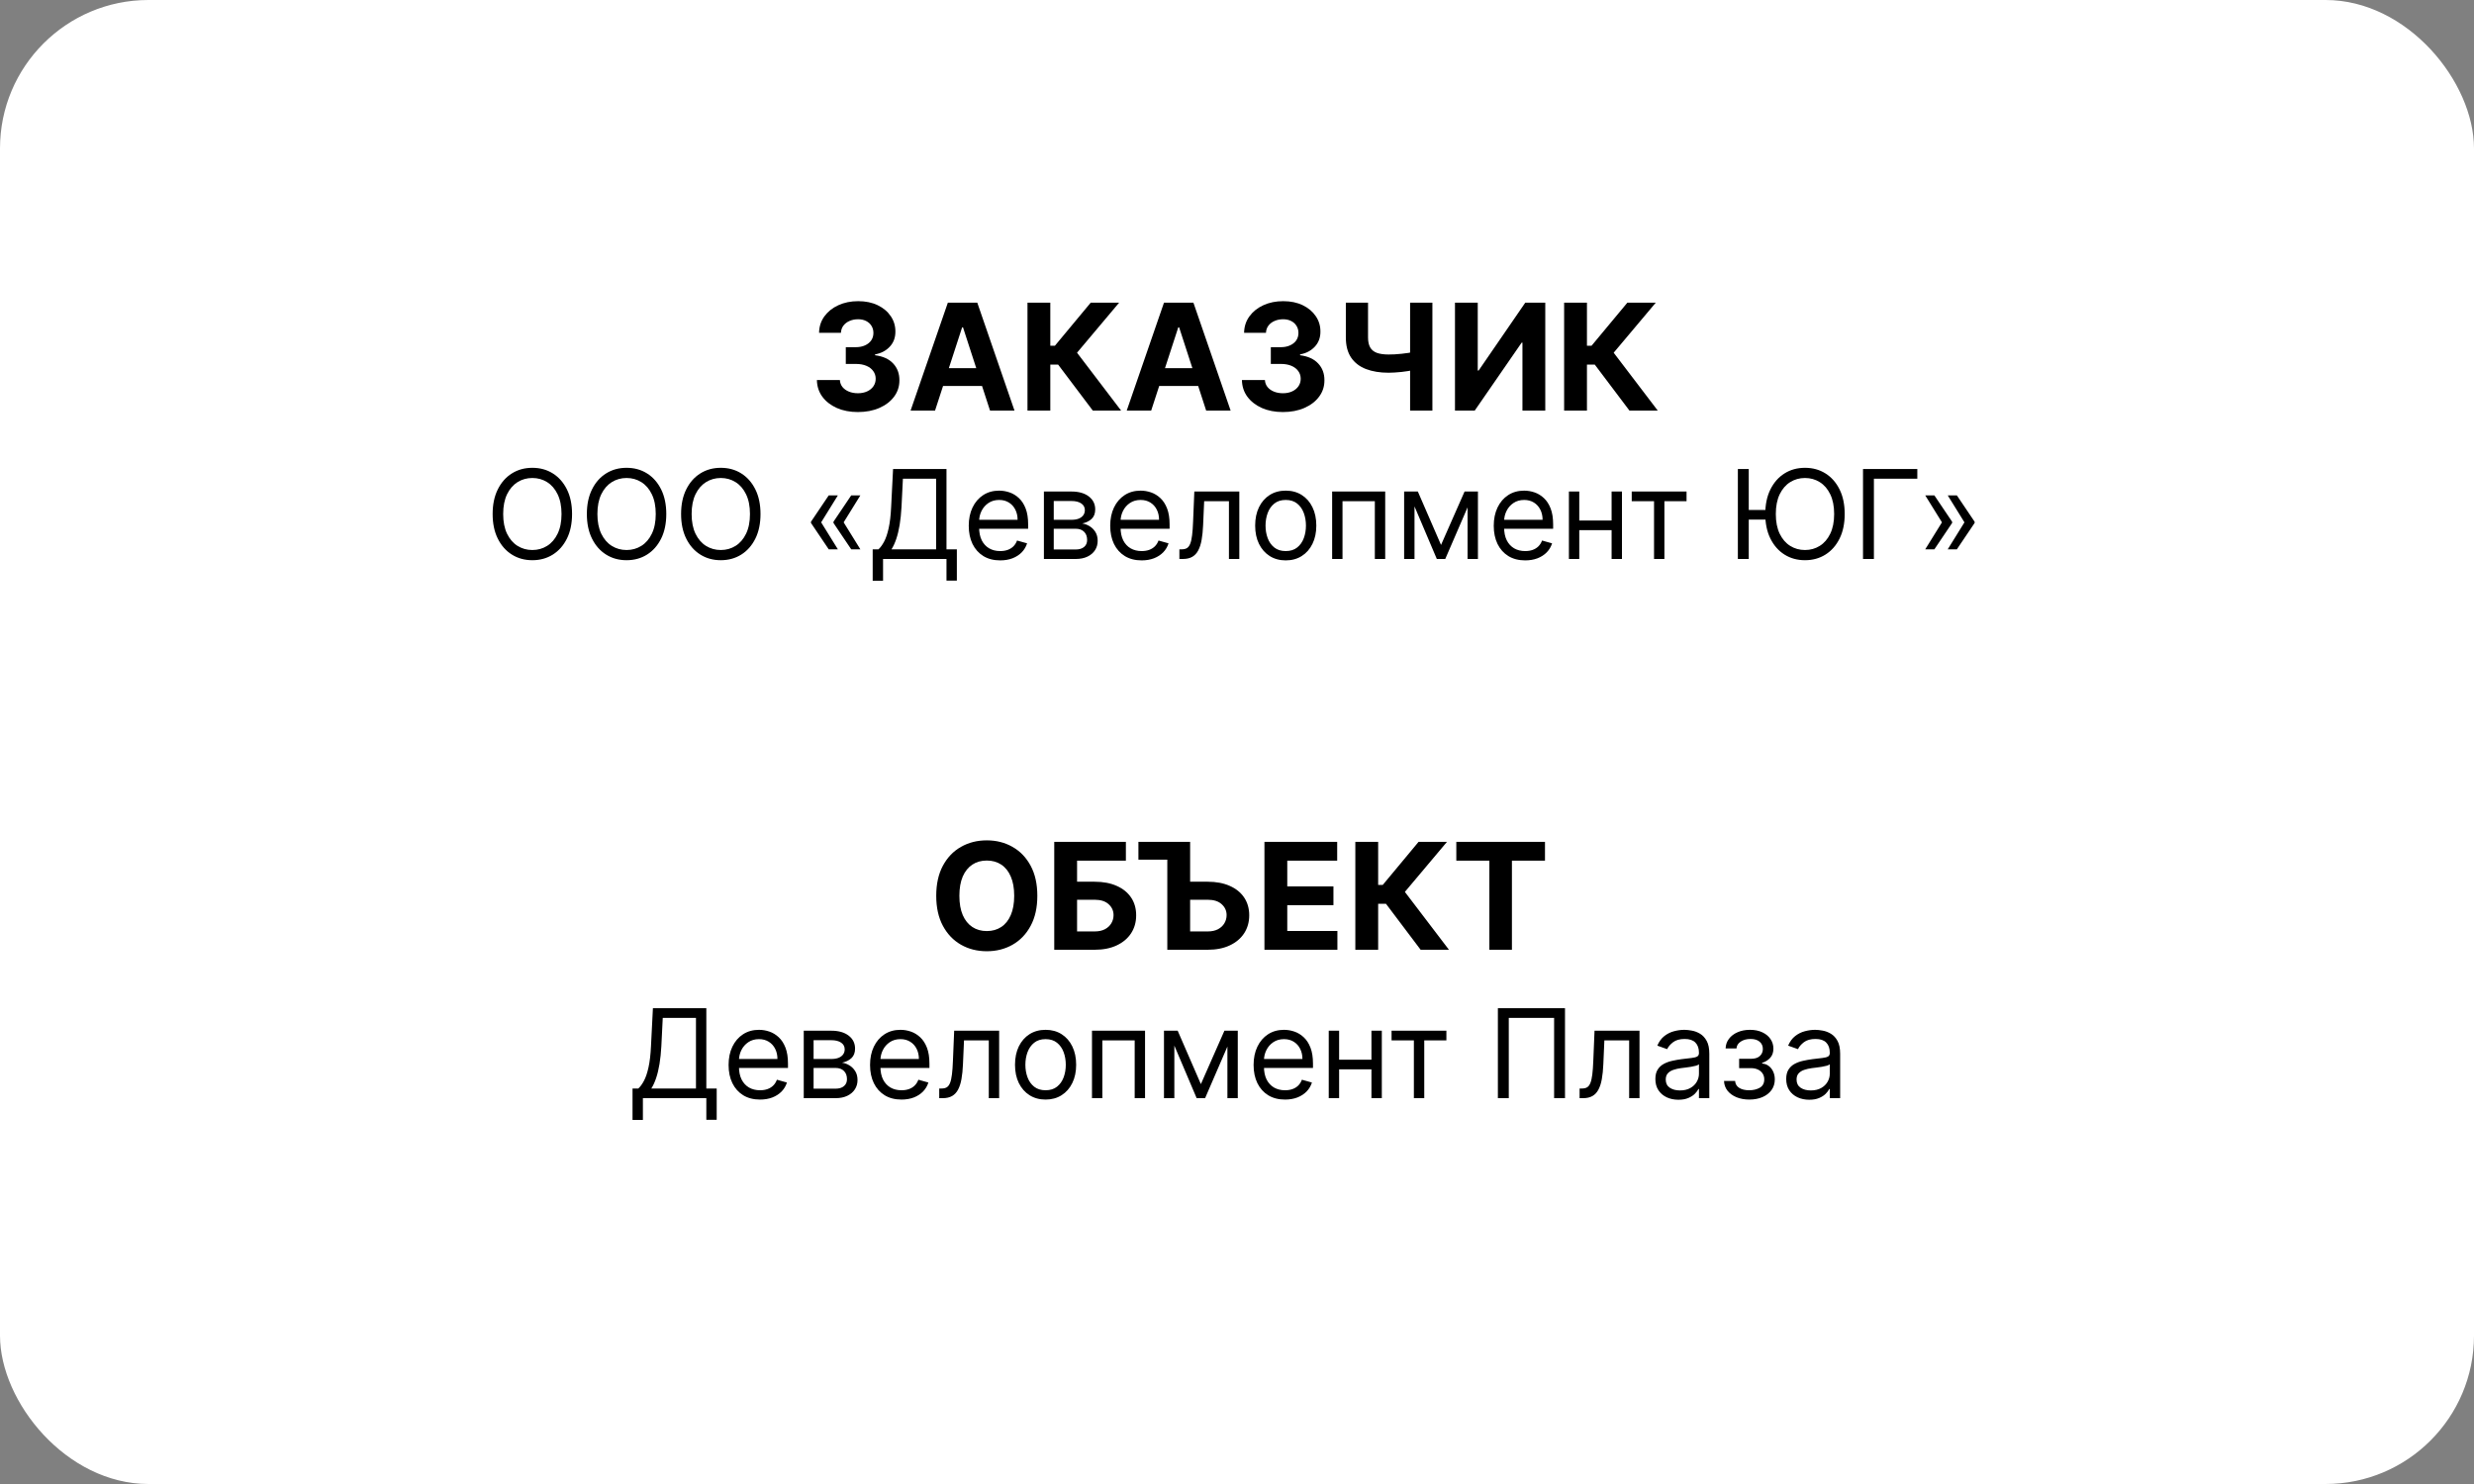
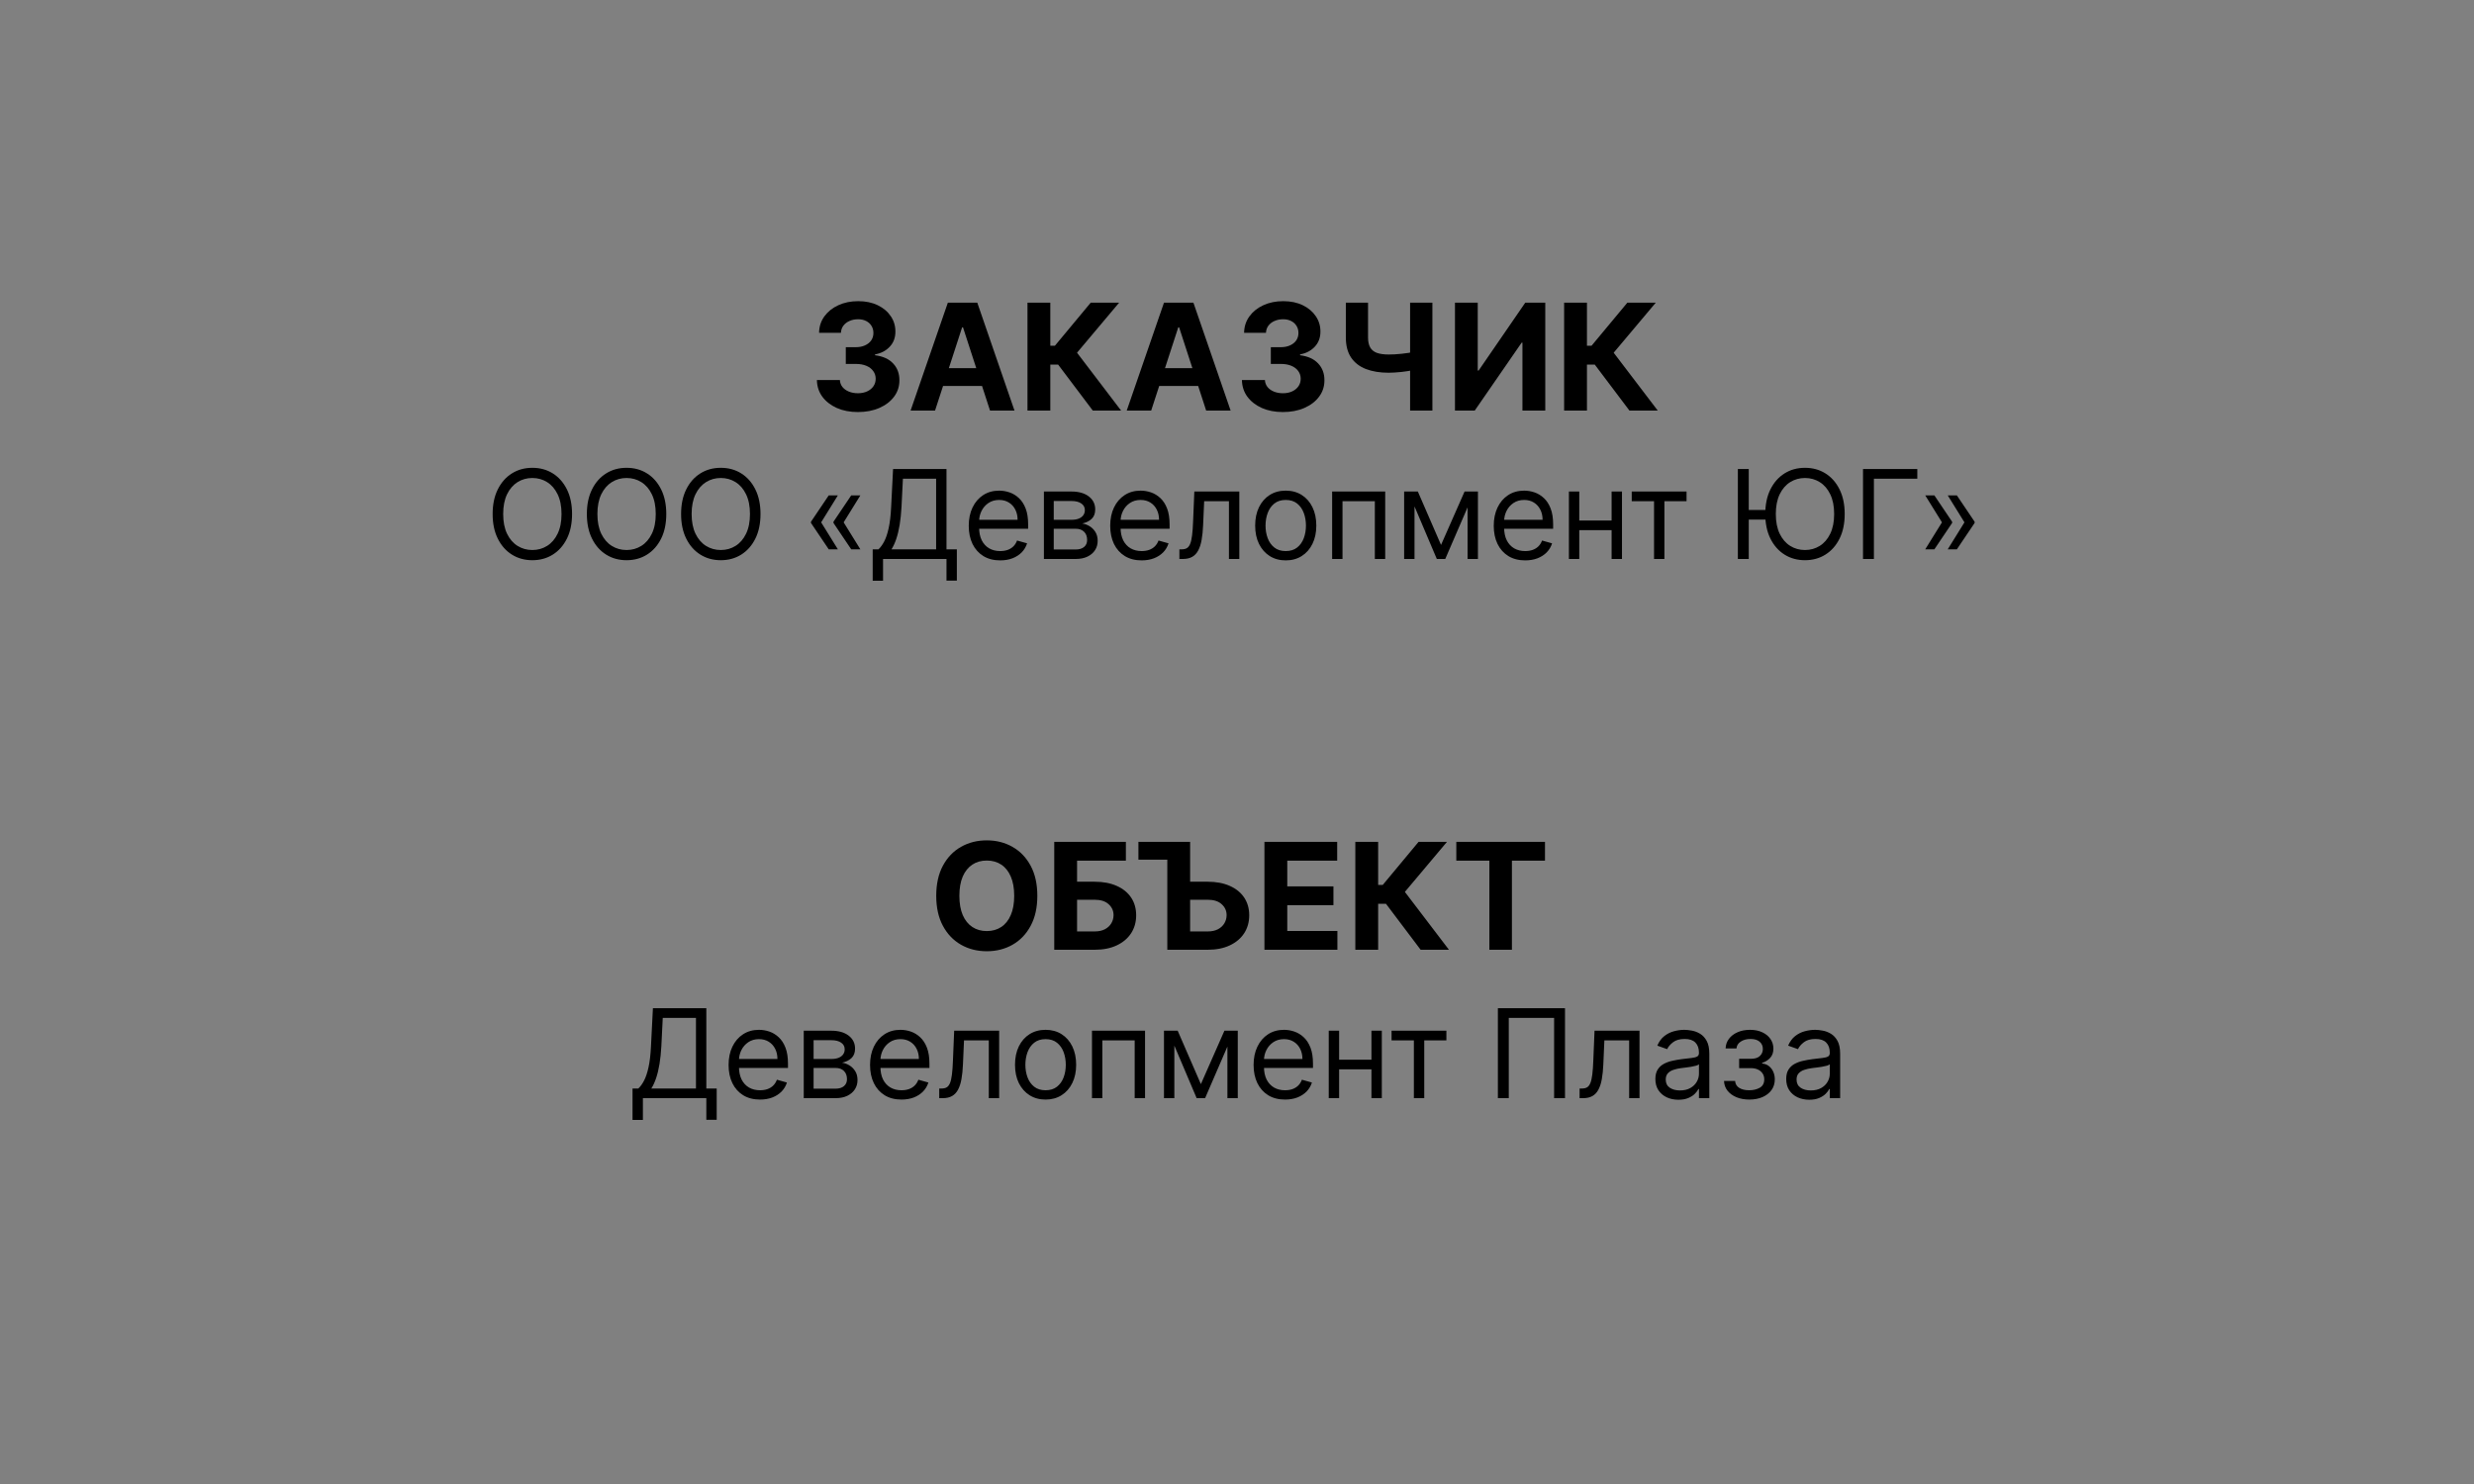
<svg xmlns="http://www.w3.org/2000/svg" width="500" height="300" viewBox="0 0 500 300" fill="none">
  <rect x="0" y="0" width="500" height="300" fill="#808080" stroke="none" />
-   <rect width="500" height="300" rx="30" fill="white" />
  <path d="M173.376 83.298C171.785 83.298 170.368 83.025 169.125 82.478C167.89 81.924 166.913 81.164 166.196 80.198C165.485 79.225 165.12 78.103 165.098 76.832H169.743C169.772 77.364 169.946 77.833 170.265 78.238C170.592 78.636 171.025 78.945 171.565 79.165C172.105 79.385 172.712 79.495 173.387 79.495C174.09 79.495 174.711 79.371 175.251 79.122C175.791 78.874 176.213 78.529 176.519 78.089C176.824 77.648 176.977 77.141 176.977 76.565C176.977 75.983 176.814 75.468 176.487 75.021C176.167 74.566 175.706 74.211 175.102 73.955C174.505 73.7 173.795 73.572 172.971 73.572H170.936V70.184H172.971C173.667 70.184 174.282 70.063 174.814 69.822C175.354 69.58 175.773 69.246 176.071 68.82C176.37 68.387 176.519 67.883 176.519 67.308C176.519 66.761 176.387 66.281 176.125 65.869C175.869 65.45 175.507 65.124 175.038 64.889C174.576 64.655 174.037 64.538 173.419 64.538C172.794 64.538 172.222 64.651 171.703 64.879C171.185 65.099 170.77 65.415 170.457 65.827C170.145 66.239 169.978 66.722 169.956 67.276H165.535C165.556 66.019 165.915 64.91 166.611 63.952C167.307 62.993 168.245 62.244 169.424 61.704C170.61 61.157 171.949 60.883 173.44 60.883C174.946 60.883 176.263 61.157 177.392 61.704C178.522 62.251 179.399 62.989 180.024 63.92C180.656 64.843 180.968 65.88 180.961 67.031C180.968 68.252 180.588 69.271 179.821 70.088C179.061 70.905 178.071 71.423 176.849 71.644V71.814C178.454 72.02 179.676 72.577 180.514 73.487C181.359 74.388 181.778 75.518 181.771 76.874C181.778 78.117 181.419 79.222 180.695 80.188C179.978 81.153 178.987 81.913 177.723 82.467C176.458 83.021 175.01 83.298 173.376 83.298ZM188.975 83H184.032L191.564 61.182H197.509L205.03 83H200.087L194.622 66.168H194.451L188.975 83ZM188.666 74.424H200.343V78.025H188.666V74.424ZM220.856 83L213.846 73.7H212.269V83H207.656V61.182H212.269V69.896H213.196L220.44 61.182H226.182L217.67 71.303L226.577 83H220.856ZM232.657 83H227.714L235.246 61.182H241.19L248.712 83H243.768L238.303 66.168H238.133L232.657 83ZM232.348 74.424H244.024V78.025H232.348V74.424ZM259.275 83.298C257.684 83.298 256.267 83.025 255.024 82.478C253.788 81.924 252.811 81.164 252.094 80.198C251.384 79.225 251.018 78.103 250.997 76.832H255.642C255.67 77.364 255.844 77.833 256.164 78.238C256.49 78.636 256.924 78.945 257.463 79.165C258.003 79.385 258.61 79.495 259.285 79.495C259.988 79.495 260.61 79.371 261.15 79.122C261.689 78.874 262.112 78.529 262.417 78.089C262.723 77.648 262.875 77.141 262.875 76.565C262.875 75.983 262.712 75.468 262.385 75.021C262.066 74.566 261.604 74.211 261 73.955C260.404 73.7 259.694 73.572 258.87 73.572H256.835V70.184H258.87C259.566 70.184 260.18 70.063 260.713 69.822C261.252 69.58 261.672 69.246 261.97 68.82C262.268 68.387 262.417 67.883 262.417 67.308C262.417 66.761 262.286 66.281 262.023 65.869C261.767 65.45 261.405 65.124 260.936 64.889C260.475 64.655 259.935 64.538 259.317 64.538C258.692 64.538 258.12 64.651 257.602 64.879C257.083 65.099 256.668 65.415 256.355 65.827C256.043 66.239 255.876 66.722 255.855 67.276H251.434C251.455 66.019 251.814 64.91 252.51 63.952C253.206 62.993 254.143 62.244 255.322 61.704C256.508 61.157 257.847 60.883 259.338 60.883C260.844 60.883 262.162 61.157 263.291 61.704C264.42 62.251 265.297 62.989 265.922 63.92C266.554 64.843 266.867 65.88 266.86 67.031C266.867 68.252 266.487 69.271 265.72 70.088C264.96 70.905 263.969 71.423 262.748 71.644V71.814C264.353 72.02 265.574 72.577 266.412 73.487C267.257 74.388 267.676 75.518 267.669 76.874C267.676 78.117 267.318 79.222 266.593 80.188C265.876 81.153 264.885 81.913 263.621 82.467C262.357 83.021 260.908 83.298 259.275 83.298ZM271.997 61.182H276.482V68.213C276.482 69.051 276.628 69.726 276.919 70.237C277.21 70.742 277.661 71.107 278.272 71.335C278.89 71.555 279.682 71.665 280.648 71.665C280.989 71.665 281.39 71.654 281.852 71.633C282.313 71.604 282.789 71.565 283.279 71.516C283.776 71.466 284.245 71.406 284.686 71.335C285.126 71.263 285.492 71.182 285.783 71.09V74.733C285.485 74.832 285.112 74.921 284.664 74.999C284.224 75.07 283.759 75.134 283.269 75.191C282.779 75.241 282.303 75.28 281.841 75.308C281.379 75.337 280.982 75.351 280.648 75.351C278.894 75.351 277.367 75.102 276.067 74.605C274.767 74.101 273.762 73.323 273.052 72.272C272.349 71.221 271.997 69.868 271.997 68.213V61.182ZM284.984 61.182H289.49V83H284.984V61.182ZM294.053 61.182H298.655V74.903H298.836L308.264 61.182H312.302V83H307.689V69.268H307.529L298.048 83H294.053V61.182ZM329.313 83L322.303 73.7H320.726V83H316.113V61.182H320.726V69.896H321.653L328.897 61.182H334.639L326.127 71.303L335.034 83H329.313ZM115.614 103.909C115.614 105.827 115.268 107.484 114.576 108.881C113.883 110.277 112.933 111.355 111.726 112.112C110.519 112.87 109.139 113.249 107.589 113.249C106.038 113.249 104.659 112.87 103.452 112.112C102.244 111.355 101.294 110.277 100.602 108.881C99.909 107.484 99.563 105.827 99.563 103.909C99.563 101.991 99.909 100.334 100.602 98.938C101.294 97.541 102.244 96.463 103.452 95.706C104.659 94.948 106.038 94.57 107.589 94.57C109.139 94.57 110.519 94.948 111.726 95.706C112.933 96.463 113.883 97.541 114.576 98.938C115.268 100.334 115.614 101.991 115.614 103.909ZM113.484 103.909C113.484 102.335 113.22 101.006 112.694 99.923C112.173 98.84 111.465 98.02 110.572 97.464C109.684 96.907 108.69 96.629 107.589 96.629C106.488 96.629 105.491 96.907 104.597 97.464C103.709 98.02 103.002 98.84 102.475 99.923C101.954 101.006 101.694 102.335 101.694 103.909C101.694 105.483 101.954 106.812 102.475 107.895C103.002 108.978 103.709 109.798 104.597 110.354C105.491 110.911 106.488 111.189 107.589 111.189C108.69 111.189 109.684 110.911 110.572 110.354C111.465 109.798 112.173 108.978 112.694 107.895C113.22 106.812 113.484 105.483 113.484 103.909ZM134.657 103.909C134.657 105.827 134.311 107.484 133.619 108.881C132.926 110.277 131.976 111.355 130.769 112.112C129.561 112.87 128.182 113.249 126.632 113.249C125.081 113.249 123.702 112.87 122.495 112.112C121.287 111.355 120.337 110.277 119.645 108.881C118.952 107.484 118.606 105.827 118.606 103.909C118.606 101.991 118.952 100.334 119.645 98.938C120.337 97.541 121.287 96.463 122.495 95.706C123.702 94.948 125.081 94.57 126.632 94.57C128.182 94.57 129.561 94.948 130.769 95.706C131.976 96.463 132.926 97.541 133.619 98.938C134.311 100.334 134.657 101.991 134.657 103.909ZM132.527 103.909C132.527 102.335 132.263 101.006 131.737 99.923C131.216 98.84 130.508 98.02 129.615 97.464C128.727 96.907 127.733 96.629 126.632 96.629C125.531 96.629 124.534 96.907 123.64 97.464C122.752 98.02 122.045 98.84 121.518 99.923C120.997 101.006 120.737 102.335 120.737 103.909C120.737 105.483 120.997 106.812 121.518 107.895C122.045 108.978 122.752 109.798 123.64 110.354C124.534 110.911 125.531 111.189 126.632 111.189C127.733 111.189 128.727 110.911 129.615 110.354C130.508 109.798 131.216 108.978 131.737 107.895C132.263 106.812 132.527 105.483 132.527 103.909ZM153.7 103.909C153.7 105.827 153.354 107.484 152.662 108.881C151.969 110.277 151.019 111.355 149.812 112.112C148.604 112.87 147.225 113.249 145.675 113.249C144.124 113.249 142.745 112.87 141.538 112.112C140.33 111.355 139.38 110.277 138.688 108.881C137.995 107.484 137.649 105.827 137.649 103.909C137.649 101.991 137.995 100.334 138.688 98.938C139.38 97.541 140.33 96.463 141.538 95.706C142.745 94.948 144.124 94.57 145.675 94.57C147.225 94.57 148.604 94.948 149.812 95.706C151.019 96.463 151.969 97.541 152.662 98.938C153.354 100.334 153.7 101.991 153.7 103.909ZM151.57 103.909C151.57 102.335 151.306 101.006 150.78 99.923C150.259 98.84 149.551 98.02 148.658 97.464C147.77 96.907 146.776 96.629 145.675 96.629C144.574 96.629 143.577 96.907 142.683 97.464C141.795 98.02 141.088 98.84 140.561 99.923C140.04 101.006 139.78 102.335 139.78 103.909C139.78 105.483 140.04 106.812 140.561 107.895C141.088 108.978 141.795 109.798 142.683 110.354C143.577 110.911 144.574 111.189 145.675 111.189C146.776 111.189 147.77 110.911 148.658 110.354C149.551 109.798 150.259 108.978 150.78 107.895C151.306 106.812 151.57 105.483 151.57 103.909ZM169.334 111.047H167.488L163.901 105.72V105.543H165.925L169.334 111.047ZM169.334 100.145L165.925 105.649H163.901V105.472L167.488 100.145H169.334ZM173.88 111.047H172.033L168.446 105.72V105.543H170.471L173.88 111.047ZM173.88 100.145L170.471 105.649H168.446V105.472L172.033 100.145H173.88ZM176.372 117.403V111.047H177.544C177.946 110.68 178.325 110.162 178.68 109.493C179.041 108.819 179.346 107.919 179.595 106.794C179.849 105.664 180.018 104.229 180.101 102.489L180.491 94.818H191.287V111.047H193.382V117.368H191.287V113H178.467V117.403H176.372ZM180.172 111.047H189.192V96.771H182.48L182.196 102.489C182.125 103.814 182.001 105.016 181.823 106.093C181.646 107.164 181.418 108.114 181.14 108.943C180.861 109.766 180.539 110.467 180.172 111.047ZM202.142 113.284C200.828 113.284 199.695 112.994 198.742 112.414C197.795 111.828 197.064 111.011 196.549 109.964C196.04 108.91 195.786 107.685 195.786 106.288C195.786 104.892 196.04 103.661 196.549 102.595C197.064 101.524 197.78 100.689 198.698 100.092C199.621 99.488 200.698 99.186 201.929 99.186C202.639 99.186 203.341 99.305 204.033 99.541C204.726 99.778 205.356 100.163 205.924 100.695C206.492 101.222 206.945 101.92 207.283 102.79C207.62 103.661 207.789 104.732 207.789 106.004V106.892H197.277V105.081H205.658C205.658 104.312 205.504 103.625 205.196 103.021C204.894 102.418 204.462 101.941 203.9 101.592C203.344 101.243 202.687 101.068 201.929 101.068C201.095 101.068 200.373 101.275 199.763 101.69C199.159 102.098 198.695 102.631 198.369 103.288C198.044 103.945 197.881 104.649 197.881 105.401V106.608C197.881 107.638 198.058 108.511 198.414 109.227C198.775 109.937 199.275 110.479 199.914 110.852C200.553 111.219 201.296 111.402 202.142 111.402C202.693 111.402 203.19 111.325 203.634 111.171C204.084 111.011 204.471 110.775 204.797 110.461C205.122 110.141 205.374 109.745 205.551 109.271L207.576 109.839C207.362 110.526 207.004 111.13 206.501 111.651C205.998 112.165 205.377 112.568 204.637 112.858C203.897 113.142 203.066 113.284 202.142 113.284ZM210.976 113V99.364H216.551C218.019 99.364 219.185 99.695 220.049 100.358C220.913 101.021 221.345 101.897 221.345 102.986C221.345 103.814 221.099 104.457 220.608 104.912C220.117 105.362 219.487 105.667 218.717 105.827C219.22 105.898 219.709 106.075 220.182 106.359C220.661 106.643 221.058 107.034 221.372 107.531C221.685 108.022 221.842 108.626 221.842 109.342C221.842 110.041 221.665 110.665 221.31 111.216C220.954 111.766 220.445 112.201 219.783 112.521C219.12 112.84 218.327 113 217.403 113H210.976ZM212.964 111.082H217.403C218.125 111.082 218.691 110.911 219.099 110.567C219.507 110.224 219.712 109.757 219.712 109.165C219.712 108.46 219.507 107.907 219.099 107.505C218.691 107.096 218.125 106.892 217.403 106.892H212.964V111.082ZM212.964 105.081H216.551C217.113 105.081 217.596 105.004 217.998 104.85C218.401 104.69 218.708 104.465 218.921 104.175C219.14 103.879 219.25 103.53 219.25 103.128C219.25 102.554 219.01 102.104 218.531 101.778C218.051 101.447 217.391 101.281 216.551 101.281H212.964V105.081ZM230.731 113.284C229.417 113.284 228.284 112.994 227.331 112.414C226.384 111.828 225.653 111.011 225.138 109.964C224.629 108.91 224.375 107.685 224.375 106.288C224.375 104.892 224.629 103.661 225.138 102.595C225.653 101.524 226.369 100.689 227.287 100.092C228.21 99.488 229.287 99.186 230.518 99.186C231.228 99.186 231.93 99.305 232.622 99.541C233.315 99.778 233.945 100.163 234.513 100.695C235.081 101.222 235.534 101.92 235.871 102.79C236.209 103.661 236.377 104.732 236.377 106.004V106.892H225.866V105.081H234.247C234.247 104.312 234.093 103.625 233.785 103.021C233.483 102.418 233.051 101.941 232.489 101.592C231.933 101.243 231.276 101.068 230.518 101.068C229.684 101.068 228.961 101.275 228.352 101.69C227.748 102.098 227.284 102.631 226.958 103.288C226.633 103.945 226.47 104.649 226.47 105.401V106.608C226.47 107.638 226.647 108.511 227.002 109.227C227.363 109.937 227.864 110.479 228.503 110.852C229.142 111.219 229.885 111.402 230.731 111.402C231.282 111.402 231.779 111.325 232.223 111.171C232.672 111.011 233.06 110.775 233.386 110.461C233.711 110.141 233.963 109.745 234.14 109.271L236.164 109.839C235.951 110.526 235.593 111.13 235.09 111.651C234.587 112.165 233.966 112.568 233.226 112.858C232.486 113.142 231.654 113.284 230.731 113.284ZM238.357 113V111.047H238.854C239.263 111.047 239.603 110.967 239.875 110.807C240.148 110.641 240.367 110.354 240.532 109.946C240.704 109.532 240.834 108.958 240.923 108.224C241.018 107.484 241.086 106.543 241.127 105.401L241.376 99.364H250.467V113H248.371V101.317H243.364L243.151 106.182C243.104 107.3 243.003 108.286 242.849 109.138C242.701 109.984 242.474 110.695 242.166 111.269C241.864 111.843 241.461 112.275 240.958 112.565C240.455 112.855 239.825 113 239.067 113H238.357ZM259.85 113.284C258.619 113.284 257.539 112.991 256.61 112.405C255.687 111.819 254.965 111 254.444 109.946C253.929 108.893 253.671 107.661 253.671 106.253C253.671 104.832 253.929 103.592 254.444 102.533C254.965 101.474 255.687 100.651 256.61 100.065C257.539 99.479 258.619 99.186 259.85 99.186C261.082 99.186 262.159 99.479 263.082 100.065C264.011 100.651 264.733 101.474 265.248 102.533C265.769 103.592 266.029 104.832 266.029 106.253C266.029 107.661 265.769 108.893 265.248 109.946C264.733 111 264.011 111.819 263.082 112.405C262.159 112.991 261.082 113.284 259.85 113.284ZM259.85 111.402C260.786 111.402 261.555 111.162 262.159 110.683C262.762 110.203 263.209 109.573 263.499 108.792C263.789 108.011 263.934 107.164 263.934 106.253C263.934 105.341 263.789 104.492 263.499 103.705C263.209 102.918 262.762 102.281 262.159 101.796C261.555 101.311 260.786 101.068 259.85 101.068C258.915 101.068 258.146 101.311 257.542 101.796C256.939 102.281 256.492 102.918 256.202 103.705C255.912 104.492 255.767 105.341 255.767 106.253C255.767 107.164 255.912 108.011 256.202 108.792C256.492 109.573 256.939 110.203 257.542 110.683C258.146 111.162 258.915 111.402 259.85 111.402ZM269.228 113V99.364H279.952V113H277.857V101.317H271.323V113H269.228ZM291.236 110.159L295.994 99.364H297.983L292.088 113H290.384L284.595 99.364H286.548L291.236 110.159ZM285.874 99.364V113H283.778V99.364H285.874ZM296.598 113V99.364H298.693V113H296.598ZM308.246 113.284C306.932 113.284 305.798 112.994 304.846 112.414C303.899 111.828 303.168 111.011 302.653 109.964C302.144 108.91 301.889 107.685 301.889 106.288C301.889 104.892 302.144 103.661 302.653 102.595C303.168 101.524 303.884 100.689 304.801 100.092C305.724 99.488 306.802 99.186 308.033 99.186C308.743 99.186 309.444 99.305 310.137 99.541C310.829 99.778 311.46 100.163 312.028 100.695C312.596 101.222 313.049 101.92 313.386 102.79C313.723 103.661 313.892 104.732 313.892 106.004V106.892H303.381V105.081H311.761C311.761 104.312 311.608 103.625 311.3 103.021C310.998 102.418 310.566 101.941 310.004 101.592C309.447 101.243 308.79 101.068 308.033 101.068C307.198 101.068 306.476 101.275 305.867 101.69C305.263 102.098 304.798 102.631 304.473 103.288C304.147 103.945 303.984 104.649 303.984 105.401V106.608C303.984 107.638 304.162 108.511 304.517 109.227C304.878 109.937 305.378 110.479 306.017 110.852C306.657 111.219 307.399 111.402 308.246 111.402C308.796 111.402 309.293 111.325 309.737 111.171C310.187 111.011 310.575 110.775 310.9 110.461C311.226 110.141 311.477 109.745 311.655 109.271L313.679 109.839C313.466 110.526 313.108 111.13 312.605 111.651C312.102 112.165 311.48 112.568 310.74 112.858C310.001 113.142 309.169 113.284 308.246 113.284ZM326.206 105.223V107.176H318.677V105.223H326.206ZM319.174 99.364V113H317.079V99.364H319.174ZM327.804 99.364V113H325.708V99.364H327.804ZM329.775 101.317V99.364H340.854V101.317H336.38V113H334.284V101.317H329.775ZM353.427 94.818V113H351.226V94.818H353.427ZM357.396 103.092V105.045H351.829V103.092H357.396ZM372.817 103.909C372.817 105.827 372.47 107.484 371.778 108.881C371.085 110.277 370.135 111.355 368.928 112.112C367.721 112.87 366.342 113.249 364.791 113.249C363.24 113.249 361.861 112.87 360.654 112.112C359.447 111.355 358.497 110.277 357.804 108.881C357.112 107.484 356.765 105.827 356.765 103.909C356.765 101.991 357.112 100.334 357.804 98.938C358.497 97.541 359.447 96.463 360.654 95.706C361.861 94.948 363.24 94.57 364.791 94.57C366.342 94.57 367.721 94.948 368.928 95.706C370.135 96.463 371.085 97.541 371.778 98.938C372.47 100.334 372.817 101.991 372.817 103.909ZM370.686 103.909C370.686 102.335 370.422 101.006 369.896 99.923C369.375 98.84 368.668 98.02 367.774 97.464C366.886 96.907 365.892 96.629 364.791 96.629C363.69 96.629 362.693 96.907 361.799 97.464C360.911 98.02 360.204 98.84 359.677 99.923C359.157 101.006 358.896 102.335 358.896 103.909C358.896 105.483 359.157 106.812 359.677 107.895C360.204 108.978 360.911 109.798 361.799 110.354C362.693 110.911 363.69 111.189 364.791 111.189C365.892 111.189 366.886 110.911 367.774 110.354C368.668 109.798 369.375 108.978 369.896 107.895C370.422 106.812 370.686 105.483 370.686 103.909ZM387.492 94.818V96.771H378.72V113H376.519V94.818H387.492ZM389.096 111.047L392.505 105.543H394.53V105.72L390.943 111.047H389.096ZM389.096 100.145H390.943L394.53 105.472V105.649H392.505L389.096 100.145ZM393.642 111.047L397.051 105.543H399.075V105.72L395.488 111.047H393.642ZM393.642 100.145H395.488L399.075 105.472V105.649H397.051L393.642 100.145Z" fill="black" />
  <path d="M209.648 181.091C209.648 183.47 209.197 185.494 208.295 187.163C207.4 188.832 206.179 190.107 204.63 190.988C203.089 191.862 201.356 192.298 199.432 192.298C197.493 192.298 195.753 191.858 194.211 190.977C192.67 190.097 191.452 188.822 190.557 187.153C189.662 185.484 189.215 183.463 189.215 181.091C189.215 178.712 189.662 176.688 190.557 175.018C191.452 173.349 192.67 172.078 194.211 171.205C195.753 170.324 197.493 169.884 199.432 169.884C201.356 169.884 203.089 170.324 204.63 171.205C206.179 172.078 207.4 173.349 208.295 175.018C209.197 176.688 209.648 178.712 209.648 181.091ZM204.971 181.091C204.971 179.55 204.741 178.25 204.279 177.192C203.824 176.134 203.182 175.331 202.351 174.784C201.52 174.237 200.547 173.964 199.432 173.964C198.316 173.964 197.343 174.237 196.513 174.784C195.682 175.331 195.035 176.134 194.574 177.192C194.119 178.25 193.892 179.55 193.892 181.091C193.892 182.632 194.119 183.932 194.574 184.99C195.035 186.048 195.682 186.851 196.513 187.398C197.343 187.945 198.316 188.218 199.432 188.218C200.547 188.218 201.52 187.945 202.351 187.398C203.182 186.851 203.824 186.048 204.279 184.99C204.741 183.932 204.971 182.632 204.971 181.091ZM213.065 192V170.182H227.543V173.985H217.678V178.246H221.226C222.952 178.246 224.44 178.527 225.69 179.088C226.947 179.642 227.916 180.427 228.598 181.442C229.28 182.458 229.621 183.655 229.621 185.033C229.621 186.403 229.28 187.614 228.598 188.665C227.916 189.71 226.947 190.526 225.69 191.116C224.44 191.705 222.952 192 221.226 192H213.065ZM217.678 188.293H221.226C222.05 188.293 222.746 188.143 223.314 187.845C223.882 187.54 224.312 187.138 224.603 186.641C224.901 186.137 225.05 185.587 225.05 184.99C225.05 184.124 224.72 183.392 224.06 182.795C223.406 182.192 222.462 181.89 221.226 181.89H217.678V188.293ZM230.076 173.783V170.182H237.917V173.783H230.076ZM238.876 178.246H244.075C245.801 178.246 247.288 178.527 248.538 179.088C249.796 179.642 250.765 180.427 251.447 181.442C252.129 182.458 252.47 183.655 252.47 185.033C252.47 186.403 252.129 187.614 251.447 188.665C250.765 189.71 249.796 190.526 248.538 191.116C247.288 191.705 245.801 192 244.075 192H235.914V170.182H240.527V188.293H244.075C244.899 188.293 245.595 188.143 246.163 187.845C246.731 187.54 247.161 187.138 247.452 186.641C247.75 186.137 247.899 185.587 247.899 184.99C247.899 184.124 247.569 183.392 246.908 182.795C246.255 182.192 245.31 181.89 244.075 181.89H238.876V178.246ZM255.546 192V170.182H270.247V173.985H260.159V179.184H269.491V182.987H260.159V188.197H270.29V192H255.546ZM287.114 192L280.104 182.7H278.528V192H273.915V170.182H278.528V178.896H279.455L286.699 170.182H292.441L283.929 180.303L292.835 192H287.114ZM294.324 173.985V170.182H312.243V173.985H305.563V192H301.004V173.985H294.324ZM127.836 226.403V220.047H129.008C129.41 219.68 129.789 219.162 130.144 218.493C130.505 217.819 130.81 216.919 131.059 215.794C131.313 214.664 131.482 213.229 131.565 211.489L131.955 203.818H142.751V220.047H144.846V226.368H142.751V222H129.931V226.403H127.836ZM131.636 220.047H140.656V205.771H133.944L133.66 211.489C133.589 212.814 133.465 214.016 133.287 215.093C133.109 216.164 132.882 217.114 132.603 217.943C132.325 218.766 132.003 219.467 131.636 220.047ZM153.606 222.284C152.292 222.284 151.159 221.994 150.206 221.414C149.259 220.828 148.528 220.011 148.013 218.964C147.504 217.91 147.25 216.685 147.25 215.288C147.25 213.892 147.504 212.661 148.013 211.595C148.528 210.524 149.244 209.689 150.162 209.092C151.085 208.488 152.162 208.186 153.393 208.186C154.103 208.186 154.805 208.304 155.497 208.541C156.19 208.778 156.82 209.163 157.388 209.695C157.956 210.222 158.409 210.92 158.746 211.79C159.084 212.661 159.252 213.732 159.252 215.004V215.892H148.741V214.081H157.122C157.122 213.312 156.968 212.625 156.66 212.021C156.358 211.418 155.926 210.941 155.364 210.592C154.808 210.243 154.151 210.068 153.393 210.068C152.559 210.068 151.836 210.275 151.227 210.69C150.623 211.098 150.159 211.631 149.833 212.288C149.508 212.945 149.345 213.649 149.345 214.401V215.608C149.345 216.638 149.522 217.511 149.877 218.227C150.238 218.937 150.739 219.479 151.378 219.852C152.017 220.219 152.76 220.402 153.606 220.402C154.157 220.402 154.654 220.325 155.098 220.171C155.547 220.011 155.935 219.775 156.261 219.461C156.586 219.141 156.838 218.745 157.015 218.271L159.039 218.839C158.826 219.526 158.468 220.13 157.965 220.651C157.462 221.165 156.841 221.568 156.101 221.858C155.361 222.142 154.529 222.284 153.606 222.284ZM162.44 222V208.364H168.015C169.483 208.364 170.649 208.695 171.513 209.358C172.377 210.021 172.809 210.897 172.809 211.986C172.809 212.814 172.563 213.457 172.072 213.912C171.581 214.362 170.95 214.667 170.181 214.827C170.684 214.898 171.172 215.075 171.646 215.359C172.125 215.643 172.522 216.034 172.836 216.531C173.149 217.022 173.306 217.626 173.306 218.342C173.306 219.041 173.129 219.665 172.773 220.216C172.418 220.766 171.909 221.201 171.246 221.521C170.584 221.84 169.79 222 168.867 222H162.44ZM164.428 220.082H168.867C169.589 220.082 170.154 219.911 170.563 219.567C170.971 219.224 171.175 218.757 171.175 218.165C171.175 217.46 170.971 216.907 170.563 216.505C170.154 216.096 169.589 215.892 168.867 215.892H164.428V220.082ZM164.428 214.081H168.015C168.577 214.081 169.059 214.004 169.462 213.85C169.864 213.69 170.172 213.465 170.385 213.175C170.604 212.879 170.714 212.53 170.714 212.128C170.714 211.554 170.474 211.104 169.995 210.778C169.515 210.447 168.855 210.281 168.015 210.281H164.428V214.081ZM182.195 222.284C180.881 222.284 179.748 221.994 178.795 221.414C177.848 220.828 177.117 220.011 176.602 218.964C176.093 217.91 175.838 216.685 175.838 215.288C175.838 213.892 176.093 212.661 176.602 211.595C177.117 210.524 177.833 209.689 178.75 209.092C179.674 208.488 180.751 208.186 181.982 208.186C182.692 208.186 183.394 208.304 184.086 208.541C184.778 208.778 185.409 209.163 185.977 209.695C186.545 210.222 186.998 210.92 187.335 211.79C187.673 212.661 187.841 213.732 187.841 215.004V215.892H177.33V214.081H185.711C185.711 213.312 185.557 212.625 185.249 212.021C184.947 211.418 184.515 210.941 183.953 210.592C183.396 210.243 182.74 210.068 181.982 210.068C181.147 210.068 180.425 210.275 179.816 210.69C179.212 211.098 178.747 211.631 178.422 212.288C178.096 212.945 177.934 213.649 177.934 214.401V215.608C177.934 216.638 178.111 217.511 178.466 218.227C178.827 218.937 179.327 219.479 179.967 219.852C180.606 220.219 181.349 220.402 182.195 220.402C182.745 220.402 183.243 220.325 183.686 220.171C184.136 220.011 184.524 219.775 184.849 219.461C185.175 219.141 185.427 218.745 185.604 218.271L187.628 218.839C187.415 219.526 187.057 220.13 186.554 220.651C186.051 221.165 185.429 221.568 184.69 221.858C183.95 222.142 183.118 222.284 182.195 222.284ZM189.821 222V220.047H190.318C190.727 220.047 191.067 219.967 191.339 219.807C191.611 219.641 191.83 219.354 191.996 218.946C192.168 218.532 192.298 217.958 192.387 217.224C192.481 216.484 192.55 215.543 192.591 214.401L192.84 208.364H201.93V222H199.835V210.317H194.828L194.615 215.182C194.568 216.3 194.467 217.286 194.313 218.138C194.165 218.984 193.937 219.695 193.63 220.269C193.328 220.843 192.925 221.275 192.422 221.565C191.919 221.855 191.289 222 190.531 222H189.821ZM211.314 222.284C210.083 222.284 209.003 221.991 208.074 221.405C207.151 220.819 206.429 220 205.908 218.946C205.393 217.893 205.135 216.661 205.135 215.253C205.135 213.832 205.393 212.592 205.908 211.533C206.429 210.474 207.151 209.651 208.074 209.065C209.003 208.479 210.083 208.186 211.314 208.186C212.545 208.186 213.623 208.479 214.546 209.065C215.475 209.651 216.197 210.474 216.712 211.533C217.233 212.592 217.493 213.832 217.493 215.253C217.493 216.661 217.233 217.893 216.712 218.946C216.197 220 215.475 220.819 214.546 221.405C213.623 221.991 212.545 222.284 211.314 222.284ZM211.314 220.402C212.249 220.402 213.019 220.162 213.623 219.683C214.226 219.203 214.673 218.573 214.963 217.792C215.253 217.011 215.398 216.164 215.398 215.253C215.398 214.341 215.253 213.492 214.963 212.705C214.673 211.918 214.226 211.281 213.623 210.796C213.019 210.311 212.249 210.068 211.314 210.068C210.379 210.068 209.61 210.311 209.006 210.796C208.402 211.281 207.956 211.918 207.666 212.705C207.376 213.492 207.231 214.341 207.231 215.253C207.231 216.164 207.376 217.011 207.666 217.792C207.956 218.573 208.402 219.203 209.006 219.683C209.61 220.162 210.379 220.402 211.314 220.402ZM220.692 222V208.364H231.416V222H229.321V210.317H222.787V222H220.692ZM242.7 219.159L247.458 208.364H249.447L243.552 222H241.847L236.059 208.364H238.012L242.7 219.159ZM237.337 208.364V222H235.242V208.364H237.337ZM248.062 222V208.364H250.157V222H248.062ZM259.71 222.284C258.396 222.284 257.262 221.994 256.309 221.414C255.362 220.828 254.632 220.011 254.117 218.964C253.608 217.91 253.353 216.685 253.353 215.288C253.353 213.892 253.608 212.661 254.117 211.595C254.632 210.524 255.348 209.689 256.265 209.092C257.188 208.488 258.266 208.186 259.497 208.186C260.207 208.186 260.908 208.304 261.601 208.541C262.293 208.778 262.923 209.163 263.492 209.695C264.06 210.222 264.513 210.92 264.85 211.79C265.187 212.661 265.356 213.732 265.356 215.004V215.892H254.845V214.081H263.225C263.225 213.312 263.071 212.625 262.764 212.021C262.462 211.418 262.03 210.941 261.467 210.592C260.911 210.243 260.254 210.068 259.497 210.068C258.662 210.068 257.94 210.275 257.33 210.69C256.727 211.098 256.262 211.631 255.937 212.288C255.611 212.945 255.448 213.649 255.448 214.401V215.608C255.448 216.638 255.626 217.511 255.981 218.227C256.342 218.937 256.842 219.479 257.481 219.852C258.121 220.219 258.863 220.402 259.71 220.402C260.26 220.402 260.757 220.325 261.201 220.171C261.651 220.011 262.039 219.775 262.364 219.461C262.69 219.141 262.941 218.745 263.119 218.271L265.143 218.839C264.93 219.526 264.572 220.13 264.069 220.651C263.566 221.165 262.944 221.568 262.204 221.858C261.465 222.142 260.633 222.284 259.71 222.284ZM277.67 214.223V216.176H270.141V214.223H277.67ZM270.638 208.364V222H268.543V208.364H270.638ZM279.268 208.364V222H277.172V208.364H279.268ZM281.238 210.317V208.364H292.318V210.317H287.844V222H285.748V210.317H281.238ZM316.29 203.818V222H314.089V205.771H304.927V222H302.725V203.818H316.29ZM319.24 222V220.047H319.737C320.146 220.047 320.486 219.967 320.758 219.807C321.03 219.641 321.249 219.354 321.415 218.946C321.587 218.532 321.717 217.958 321.806 217.224C321.9 216.484 321.968 215.543 322.01 214.401L322.258 208.364H331.349V222H329.254V210.317H324.247L324.034 215.182C323.987 216.3 323.886 217.286 323.732 218.138C323.584 218.984 323.356 219.695 323.049 220.269C322.747 220.843 322.344 221.275 321.841 221.565C321.338 221.855 320.708 222 319.95 222H319.24ZM339.206 222.32C338.342 222.32 337.558 222.157 336.854 221.831C336.149 221.5 335.59 221.023 335.176 220.402C334.761 219.775 334.554 219.017 334.554 218.129C334.554 217.348 334.708 216.715 335.016 216.229C335.324 215.738 335.735 215.353 336.25 215.075C336.765 214.797 337.333 214.59 337.955 214.454C338.582 214.312 339.212 214.199 339.845 214.116C340.674 214.01 341.346 213.93 341.861 213.877C342.382 213.818 342.76 213.72 342.997 213.584C343.24 213.448 343.361 213.211 343.361 212.874V212.803C343.361 211.927 343.121 211.246 342.642 210.761C342.169 210.275 341.449 210.033 340.485 210.033C339.484 210.033 338.7 210.252 338.132 210.69C337.564 211.128 337.164 211.595 336.934 212.092L334.945 211.382C335.3 210.554 335.774 209.908 336.365 209.447C336.963 208.979 337.614 208.654 338.318 208.47C339.029 208.281 339.727 208.186 340.414 208.186C340.852 208.186 341.355 208.239 341.923 208.346C342.497 208.446 343.05 208.657 343.583 208.976C344.122 209.296 344.568 209.778 344.924 210.423C345.279 211.068 345.456 211.933 345.456 213.016V222H343.361V220.153H343.255C343.113 220.449 342.876 220.766 342.544 221.103C342.213 221.441 341.772 221.728 341.222 221.964C340.671 222.201 339.999 222.32 339.206 222.32ZM339.526 220.438C340.354 220.438 341.053 220.275 341.621 219.949C342.195 219.624 342.627 219.203 342.917 218.689C343.213 218.174 343.361 217.632 343.361 217.064V215.146C343.272 215.253 343.077 215.35 342.775 215.439C342.479 215.522 342.136 215.596 341.745 215.661C341.361 215.72 340.985 215.774 340.618 215.821C340.257 215.862 339.964 215.898 339.739 215.928C339.194 215.999 338.685 216.114 338.212 216.274C337.744 216.428 337.366 216.661 337.076 216.975C336.792 217.283 336.649 217.703 336.649 218.236C336.649 218.964 336.919 219.514 337.457 219.887C338.002 220.254 338.691 220.438 339.526 220.438ZM348.428 218.52H350.665C350.713 219.135 350.991 219.603 351.5 219.923C352.015 220.242 352.684 220.402 353.506 220.402C354.347 220.402 355.066 220.23 355.664 219.887C356.261 219.538 356.56 218.976 356.56 218.2C356.56 217.745 356.448 217.348 356.223 217.011C355.998 216.667 355.681 216.401 355.273 216.212C354.865 216.022 354.382 215.928 353.826 215.928H351.482V214.045H353.826C354.66 214.045 355.276 213.856 355.672 213.477C356.075 213.098 356.276 212.625 356.276 212.057C356.276 211.447 356.06 210.959 355.628 210.592C355.196 210.219 354.583 210.033 353.79 210.033C352.991 210.033 352.326 210.213 351.793 210.574C351.26 210.929 350.979 211.388 350.949 211.95H348.748C348.771 211.216 348.996 210.568 349.422 210.006C349.849 209.438 350.429 208.994 351.163 208.674C351.896 208.349 352.737 208.186 353.684 208.186C354.643 208.186 355.474 208.355 356.178 208.692C356.889 209.024 357.436 209.476 357.821 210.05C358.212 210.619 358.407 211.264 358.407 211.986C358.407 212.755 358.191 213.377 357.759 213.85C357.327 214.324 356.785 214.661 356.134 214.862V215.004C356.649 215.04 357.096 215.205 357.475 215.501C357.859 215.791 358.158 216.173 358.371 216.647C358.584 217.114 358.691 217.632 358.691 218.2C358.691 219.029 358.469 219.751 358.025 220.366C357.581 220.976 356.972 221.45 356.196 221.787C355.421 222.118 354.536 222.284 353.542 222.284C352.577 222.284 351.713 222.127 350.949 221.814C350.186 221.494 349.579 221.053 349.129 220.491C348.686 219.923 348.452 219.266 348.428 218.52ZM365.647 222.32C364.783 222.32 363.998 222.157 363.294 221.831C362.59 221.5 362.03 221.023 361.616 220.402C361.202 219.775 360.995 219.017 360.995 218.129C360.995 217.348 361.149 216.715 361.456 216.229C361.764 215.738 362.175 215.353 362.69 215.075C363.205 214.797 363.773 214.59 364.395 214.454C365.022 214.312 365.653 214.199 366.286 214.116C367.115 214.01 367.786 213.93 368.301 213.877C368.822 213.818 369.201 213.72 369.438 213.584C369.68 213.448 369.802 213.211 369.802 212.874V212.803C369.802 211.927 369.562 211.246 369.082 210.761C368.609 210.275 367.89 210.033 366.925 210.033C365.925 210.033 365.141 210.252 364.572 210.69C364.004 211.128 363.605 211.595 363.374 212.092L361.385 211.382C361.74 210.554 362.214 209.908 362.806 209.447C363.404 208.979 364.055 208.654 364.759 208.47C365.469 208.281 366.168 208.186 366.854 208.186C367.292 208.186 367.795 208.239 368.363 208.346C368.937 208.446 369.491 208.657 370.023 208.976C370.562 209.296 371.009 209.778 371.364 210.423C371.719 211.068 371.897 211.933 371.897 213.016V222H369.802V220.153H369.695C369.553 220.449 369.316 220.766 368.985 221.103C368.653 221.441 368.212 221.728 367.662 221.964C367.112 222.201 366.44 222.32 365.647 222.32ZM365.966 220.438C366.795 220.438 367.493 220.275 368.061 219.949C368.636 219.624 369.068 219.203 369.358 218.689C369.654 218.174 369.802 217.632 369.802 217.064V215.146C369.713 215.253 369.517 215.35 369.216 215.439C368.92 215.522 368.576 215.596 368.186 215.661C367.801 215.72 367.425 215.774 367.058 215.821C366.697 215.862 366.404 215.898 366.179 215.928C365.635 215.999 365.126 216.114 364.652 216.274C364.185 216.428 363.806 216.661 363.516 216.975C363.232 217.283 363.09 217.703 363.09 218.236C363.09 218.964 363.359 219.514 363.898 219.887C364.442 220.254 365.132 220.438 365.966 220.438Z" fill="black" />
</svg>